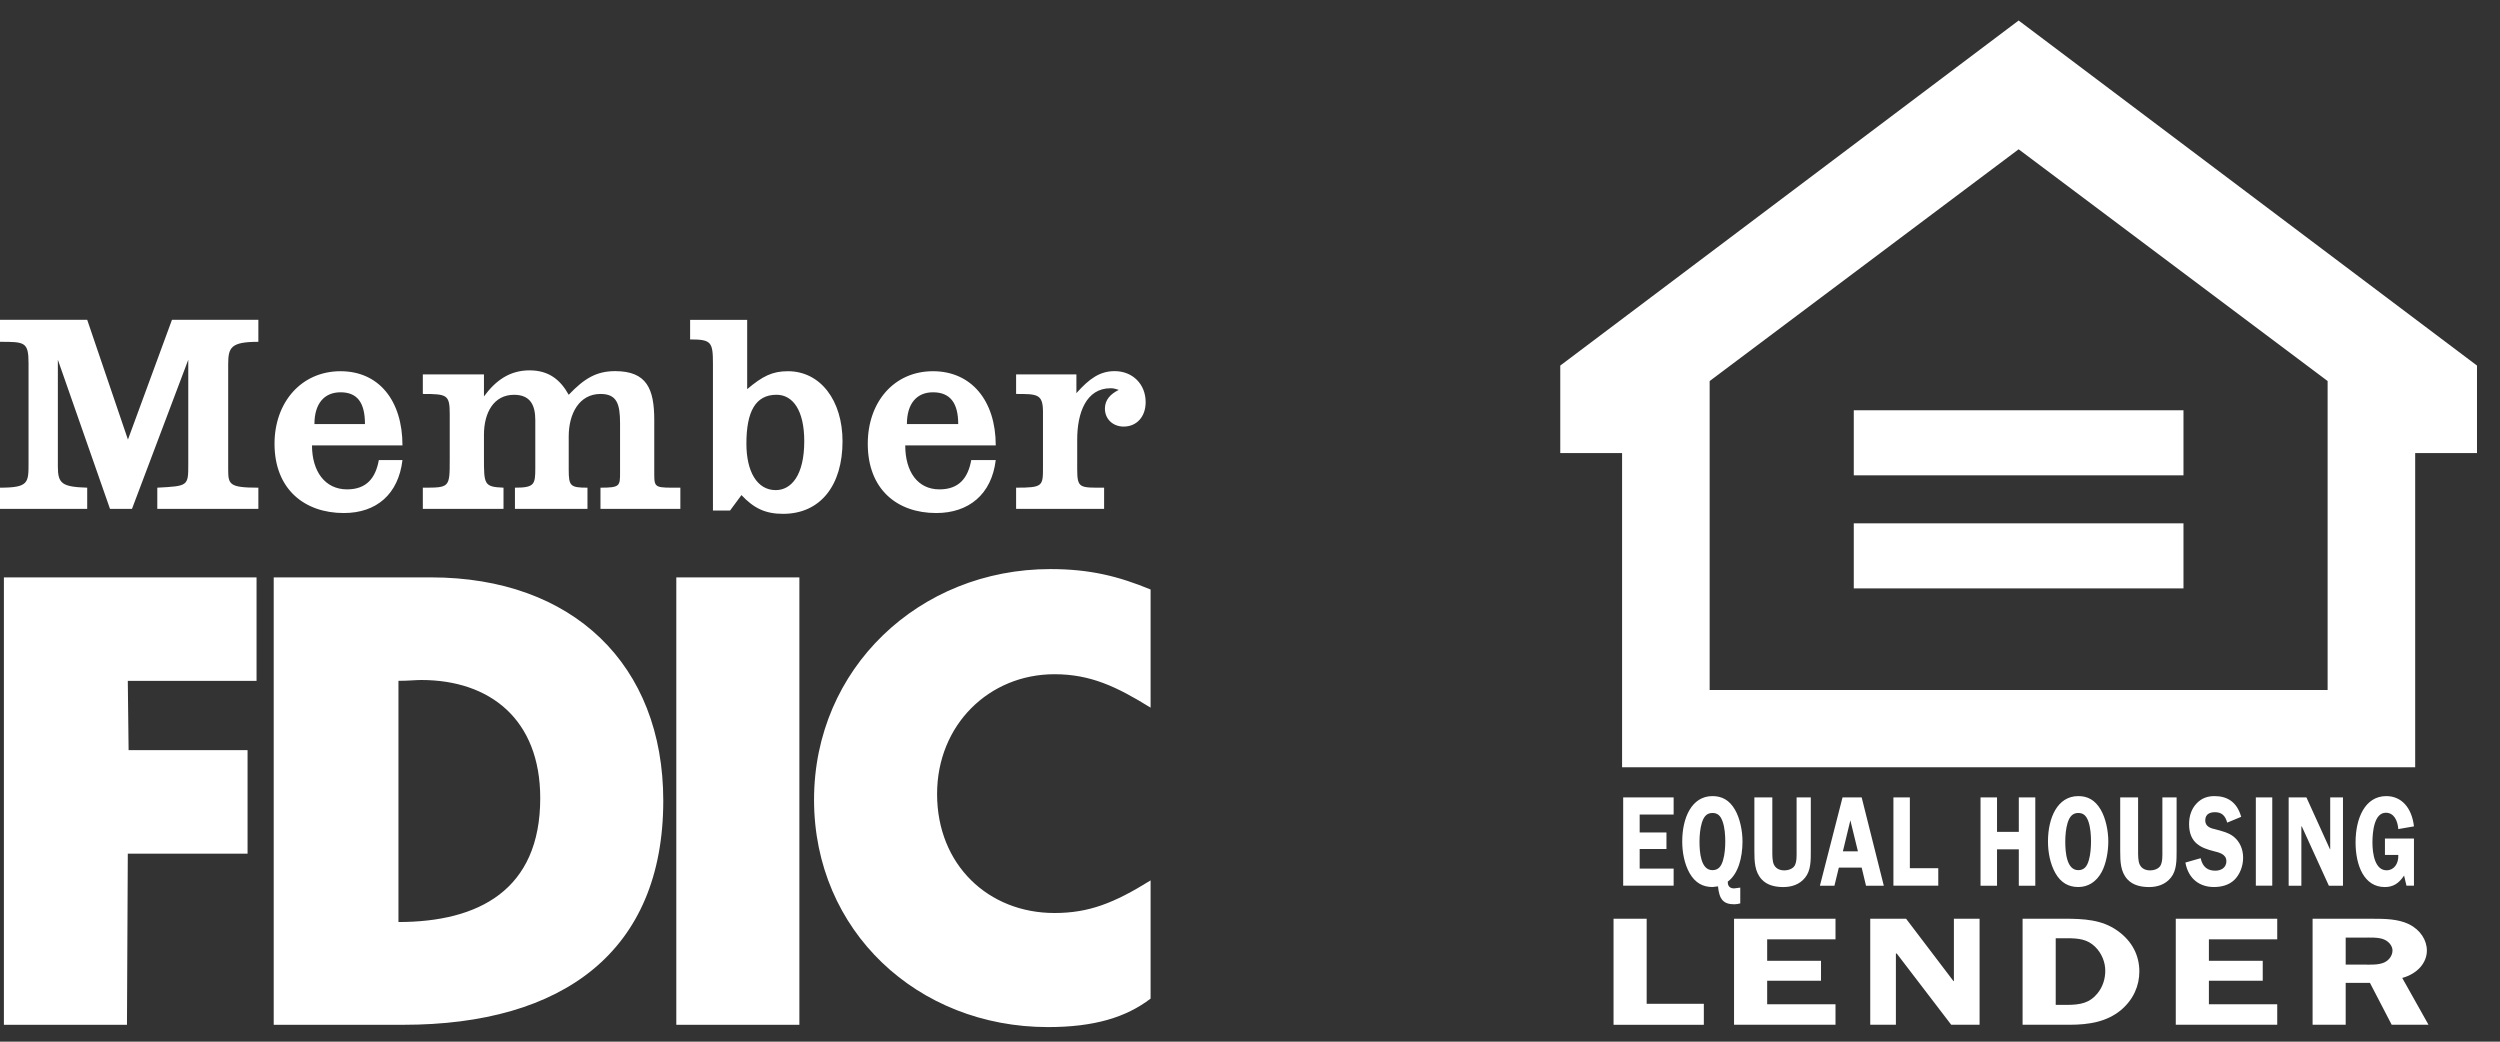
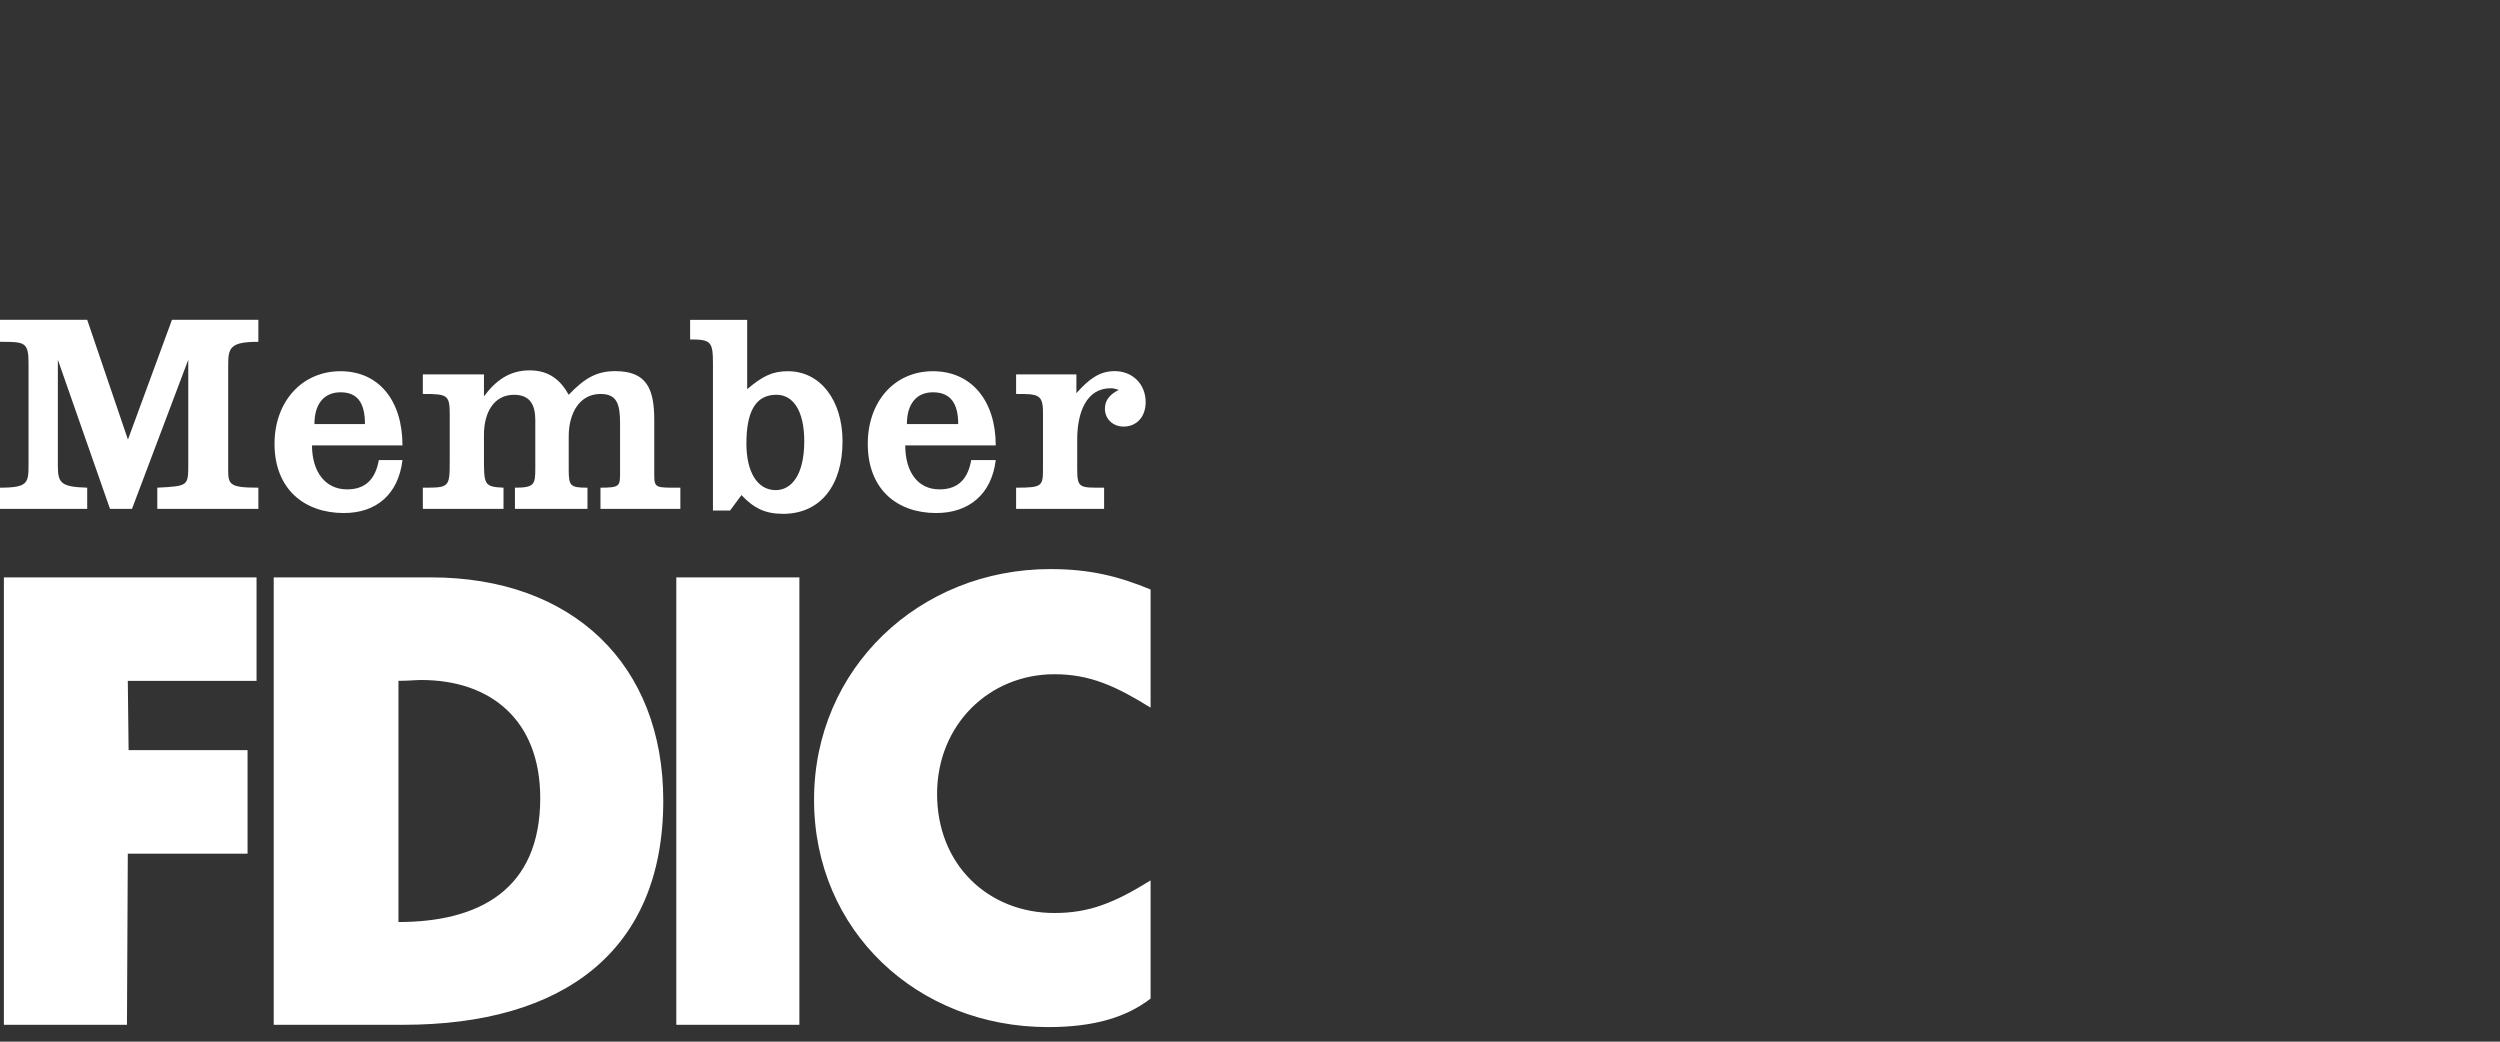
<svg xmlns="http://www.w3.org/2000/svg" width="84" height="35" viewBox="0 0 84 35" fill="none">
  <rect x="0" y="0" width="84" height="35" fill="#333333" stroke="none" />
-   <path d="M83.227 15.224V12.283L67.826 0.689L52.425 12.283V15.224H54.502V25.781H67.826H81.15V15.224H83.227ZM78.208 23.185H67.826H57.444V12.803L67.826 5.016L78.208 12.803V23.185ZM62.287 19.77H73.365V17.584H62.287V19.77ZM62.287 15.972H73.365V13.786H62.287V15.972ZM55.093 29.184V28.526H55.993V27.97H55.093V27.369H56.234V26.793H54.539V29.759H56.234V29.184H55.093ZM55.328 30.87H54.215V34.434H57.249V33.727H55.328V30.87ZM57.538 29.804L57.725 29.782C57.767 30.24 57.923 30.384 58.278 30.384C58.345 30.384 58.41 30.37 58.473 30.353V29.824L58.266 29.85C58.141 29.85 58.047 29.79 58.054 29.622C58.406 29.363 58.548 28.813 58.548 28.272C58.548 27.913 58.463 27.494 58.293 27.202C58.104 26.879 57.853 26.749 57.538 26.749C56.837 26.749 56.523 27.485 56.523 28.272C56.523 28.644 56.597 29.029 56.77 29.337C56.957 29.665 57.218 29.804 57.538 29.804ZM57.103 28.272C57.103 28.085 57.125 27.831 57.18 27.653C57.245 27.437 57.348 27.316 57.538 27.316C57.712 27.316 57.812 27.407 57.881 27.607C57.951 27.805 57.969 28.06 57.969 28.278C57.969 28.471 57.951 28.718 57.895 28.9C57.834 29.119 57.731 29.237 57.538 29.237C57.148 29.237 57.103 28.644 57.103 28.272ZM60.366 26.793V28.588C60.366 28.743 60.377 28.951 60.301 29.086C60.231 29.202 60.068 29.245 59.957 29.245C59.823 29.245 59.674 29.202 59.601 29.046C59.547 28.927 59.55 28.726 59.55 28.588V26.793H58.947V28.588C58.947 28.951 58.958 29.292 59.193 29.547C59.383 29.756 59.671 29.805 59.919 29.805C60.179 29.805 60.46 29.729 60.65 29.491C60.847 29.25 60.843 28.913 60.843 28.588V26.793H60.366ZM61.673 30.869H58.264V34.432H61.673V33.743H59.377V32.952H61.186V32.282H59.377V31.561H61.673V30.869ZM61.637 29.76L61.785 29.151H62.552L62.698 29.76H63.296L62.552 26.793H61.909L61.149 29.76H61.637ZM61.921 28.605L62.172 27.563L62.426 28.605H61.921ZM63.619 29.759H65.126V29.172H64.171V26.793H63.619V29.759ZM64.045 30.87H62.84V34.432H63.702V32.039H63.731L65.561 34.432H66.514V30.87H65.651V32.963H65.635L64.045 30.87ZM67.1 26.793H66.546V29.76H67.1V28.537H67.832V29.76H68.386V26.793H67.832V27.951H67.1V26.793ZM70.615 29.302C70.768 29.021 70.839 28.609 70.839 28.272C70.839 27.912 70.752 27.493 70.584 27.204C70.393 26.879 70.144 26.749 69.83 26.749C69.128 26.749 68.812 27.484 68.812 28.272C68.812 28.645 68.888 29.03 69.061 29.337C69.248 29.665 69.508 29.804 69.83 29.804C70.151 29.804 70.432 29.639 70.615 29.302ZM70.258 28.276C70.258 28.47 70.24 28.718 70.185 28.9C70.124 29.121 70.02 29.237 69.83 29.237C69.44 29.237 69.393 28.645 69.393 28.272C69.393 28.087 69.414 27.83 69.47 27.654C69.536 27.437 69.64 27.316 69.83 27.316C70.003 27.316 70.102 27.408 70.172 27.607C70.24 27.804 70.258 28.059 70.258 28.276ZM69.344 30.869H67.959V34.432H69.532C70.206 34.432 70.791 34.328 71.263 33.94C71.688 33.58 71.882 33.118 71.882 32.641C71.882 32.126 71.659 31.633 71.145 31.27C70.623 30.901 70.033 30.869 69.344 30.869ZM69.072 31.525H69.455C69.852 31.525 70.137 31.561 70.394 31.809C70.623 32.033 70.737 32.335 70.737 32.615C70.737 32.88 70.659 33.156 70.471 33.383C70.215 33.694 69.914 33.764 69.447 33.764H69.072V31.525ZM71.483 29.547C71.674 29.756 71.961 29.805 72.211 29.805C72.469 29.805 72.75 29.729 72.94 29.491C73.137 29.25 73.134 28.913 73.134 28.588V26.793H72.656V28.588C72.656 28.743 72.666 28.951 72.591 29.086C72.521 29.202 72.36 29.245 72.249 29.245C72.114 29.245 71.964 29.202 71.893 29.046C71.837 28.927 71.84 28.726 71.84 28.588V26.793H71.239V28.588C71.239 28.951 71.248 29.292 71.483 29.547ZM74.096 27.567C74.096 27.337 74.275 27.29 74.424 27.29C74.636 27.29 74.764 27.389 74.834 27.64L75.304 27.445C75.158 26.93 74.82 26.749 74.406 26.749C74.186 26.749 73.981 26.811 73.81 26.991C73.638 27.168 73.553 27.411 73.553 27.689C73.553 28.337 73.967 28.493 74.389 28.601C74.535 28.64 74.806 28.687 74.806 28.934C74.806 29.18 74.594 29.255 74.435 29.255C74.19 29.255 74.01 29.146 73.942 28.835L73.429 28.982C73.536 29.563 73.942 29.804 74.386 29.804C74.626 29.804 74.885 29.747 75.076 29.563C75.257 29.384 75.369 29.107 75.369 28.818C75.369 28.523 75.251 28.276 75.057 28.117C74.891 27.977 74.633 27.918 74.438 27.865C74.303 27.836 74.096 27.784 74.096 27.567ZM75.796 29.759H76.348V26.793H75.796V29.759ZM76.515 30.869H73.106V34.432H76.515V33.743H74.219V32.952H76.028V32.282H74.219V31.561H76.515V30.869ZM77.496 26.793H76.899V29.76H77.326V27.766H77.34L78.25 29.76H78.724V26.793H78.295V28.537H78.288L77.496 26.793ZM80.134 28.726H80.583C80.597 29.029 80.431 29.242 80.19 29.242C79.802 29.242 79.714 28.696 79.714 28.31C79.714 27.943 79.774 27.308 80.164 27.308C80.431 27.308 80.559 27.558 80.583 27.857L81.109 27.766C81.037 27.139 80.691 26.749 80.178 26.749C79.463 26.749 79.147 27.497 79.147 28.301C79.147 29.081 79.434 29.805 80.129 29.805C80.407 29.805 80.6 29.686 80.777 29.419L80.857 29.759H81.109V28.174H80.134V28.726ZM79.713 30.87H77.703V34.432H78.815V33.024H79.63L80.361 34.432H81.598L80.715 32.859C81.23 32.718 81.543 32.346 81.543 31.939C81.543 31.592 81.328 31.244 80.938 31.052C80.569 30.875 80.138 30.87 79.713 30.87ZM79.399 31.504C79.609 31.504 79.929 31.483 80.116 31.572C80.277 31.643 80.388 31.794 80.388 31.935C80.388 32.09 80.29 32.256 80.109 32.34C79.907 32.428 79.657 32.411 79.428 32.411H78.815V31.504H79.399Z" fill="white" />
  <path d="M31.486 26.679C31.486 24.351 33.238 22.654 35.429 22.654C36.634 22.654 37.511 23.065 38.66 23.777V19.807C37.593 19.368 36.634 19.121 35.293 19.121C30.884 19.121 27.352 22.462 27.352 26.87C27.352 31.28 30.829 34.51 35.211 34.51C36.771 34.51 37.839 34.181 38.66 33.553V29.581C37.428 30.348 36.58 30.677 35.429 30.677C33.211 30.677 31.486 29.061 31.486 26.679ZM38.494 13.511C38.494 12.908 38.056 12.47 37.453 12.47C36.96 12.47 36.605 12.717 36.167 13.21V12.58H34.141V13.237C34.852 13.237 35.044 13.237 35.044 13.84V15.702C35.044 16.331 35.044 16.386 34.141 16.386V17.098H37.098V16.386C36.276 16.386 36.194 16.413 36.194 15.756V14.77C36.194 13.867 36.496 13.045 37.317 13.045C37.371 13.045 37.426 13.045 37.59 13.101C37.317 13.237 37.125 13.429 37.125 13.729C37.125 14.086 37.399 14.333 37.755 14.333C38.192 14.333 38.494 14.004 38.494 13.511ZM30.416 14.965H33.457C33.457 13.458 32.634 12.473 31.348 12.473C30.034 12.473 29.157 13.513 29.157 14.91C29.157 16.443 30.143 17.238 31.457 17.238C32.552 17.238 33.319 16.608 33.457 15.458H32.634C32.525 16.06 32.224 16.443 31.566 16.443C30.827 16.443 30.416 15.84 30.416 14.965ZM30.472 14.248C30.472 13.564 30.8 13.181 31.348 13.181C31.923 13.181 32.196 13.537 32.196 14.248H30.472ZM28.309 14.828C28.309 13.458 27.569 12.473 26.474 12.473C25.953 12.473 25.625 12.637 25.105 13.075V10.748H23.188V11.405C23.9 11.405 23.955 11.487 23.955 12.226V17.154H24.53L24.913 16.635C25.324 17.072 25.708 17.265 26.31 17.265C27.569 17.265 28.309 16.306 28.309 14.828ZM27.023 14.824C27.023 15.975 26.584 16.468 26.064 16.468C25.434 16.468 25.079 15.838 25.079 14.908C25.079 13.839 25.379 13.264 26.091 13.264C26.639 13.264 27.023 13.785 27.023 14.824ZM20.176 17.098H22.86V16.386C22.038 16.386 21.983 16.413 21.983 15.948V14.113C21.983 13.072 21.737 12.47 20.669 12.47C20.039 12.47 19.63 12.717 19.109 13.265C18.835 12.772 18.451 12.444 17.794 12.444C17.11 12.444 16.645 12.799 16.261 13.319V12.58H14.207V13.237C15.029 13.237 15.111 13.265 15.111 13.922V15.427C15.111 16.386 15.111 16.386 14.207 16.386V17.098H16.918V16.386C16.261 16.359 16.261 16.277 16.261 15.373V14.606C16.261 13.867 16.589 13.265 17.273 13.265C17.822 13.265 17.986 13.62 17.986 14.113V15.729C17.986 16.277 17.959 16.386 17.302 16.386V17.098H19.739V16.386C19.164 16.386 19.109 16.331 19.109 15.784V14.661C19.109 13.894 19.465 13.237 20.176 13.237C20.724 13.237 20.834 13.565 20.834 14.222V15.866C20.834 16.331 20.834 16.386 20.176 16.386V17.098ZM10.483 14.965H13.523C13.523 13.458 12.729 12.473 11.442 12.473C10.128 12.473 9.224 13.513 9.224 14.91C9.224 16.443 10.237 17.238 11.552 17.238C12.647 17.238 13.386 16.608 13.523 15.458H12.729C12.62 16.06 12.318 16.443 11.661 16.443C10.922 16.443 10.483 15.84 10.483 14.965ZM10.565 14.248C10.565 13.564 10.894 13.181 11.442 13.181C11.99 13.181 12.263 13.509 12.263 14.248H10.565ZM14.482 19.4H9.197V34.433H13.55C18.917 34.433 22.286 31.968 22.286 26.903C22.286 22.33 19.246 19.4 14.482 19.4ZM14.155 22.848C16.454 22.848 18.152 24.163 18.152 26.818C18.152 29.913 16.072 30.98 13.388 30.98V22.876C13.717 22.876 13.963 22.848 14.155 22.848ZM5.285 17.098H8.681V16.386C7.694 16.386 7.667 16.277 7.667 15.756V12.251C7.667 11.676 7.749 11.485 8.681 11.485V10.746H5.778L4.299 14.77L2.93 10.746H0V11.485C0.821 11.485 0.959 11.485 0.959 12.197V15.565C0.959 16.222 0.959 16.386 0 16.386V17.098H2.93V16.386C2.08 16.359 1.944 16.249 1.944 15.674V12.087L3.696 17.098H4.435L6.326 12.087V15.592C6.326 16.331 6.326 16.331 5.285 16.386V17.098ZM8.62 19.4H0.131V34.433H4.266L4.294 28.683H8.318V25.205H4.321L4.294 22.878H8.62V19.4ZM26.859 19.4H22.724V34.433H26.859V19.4Z" fill="white" />
</svg>